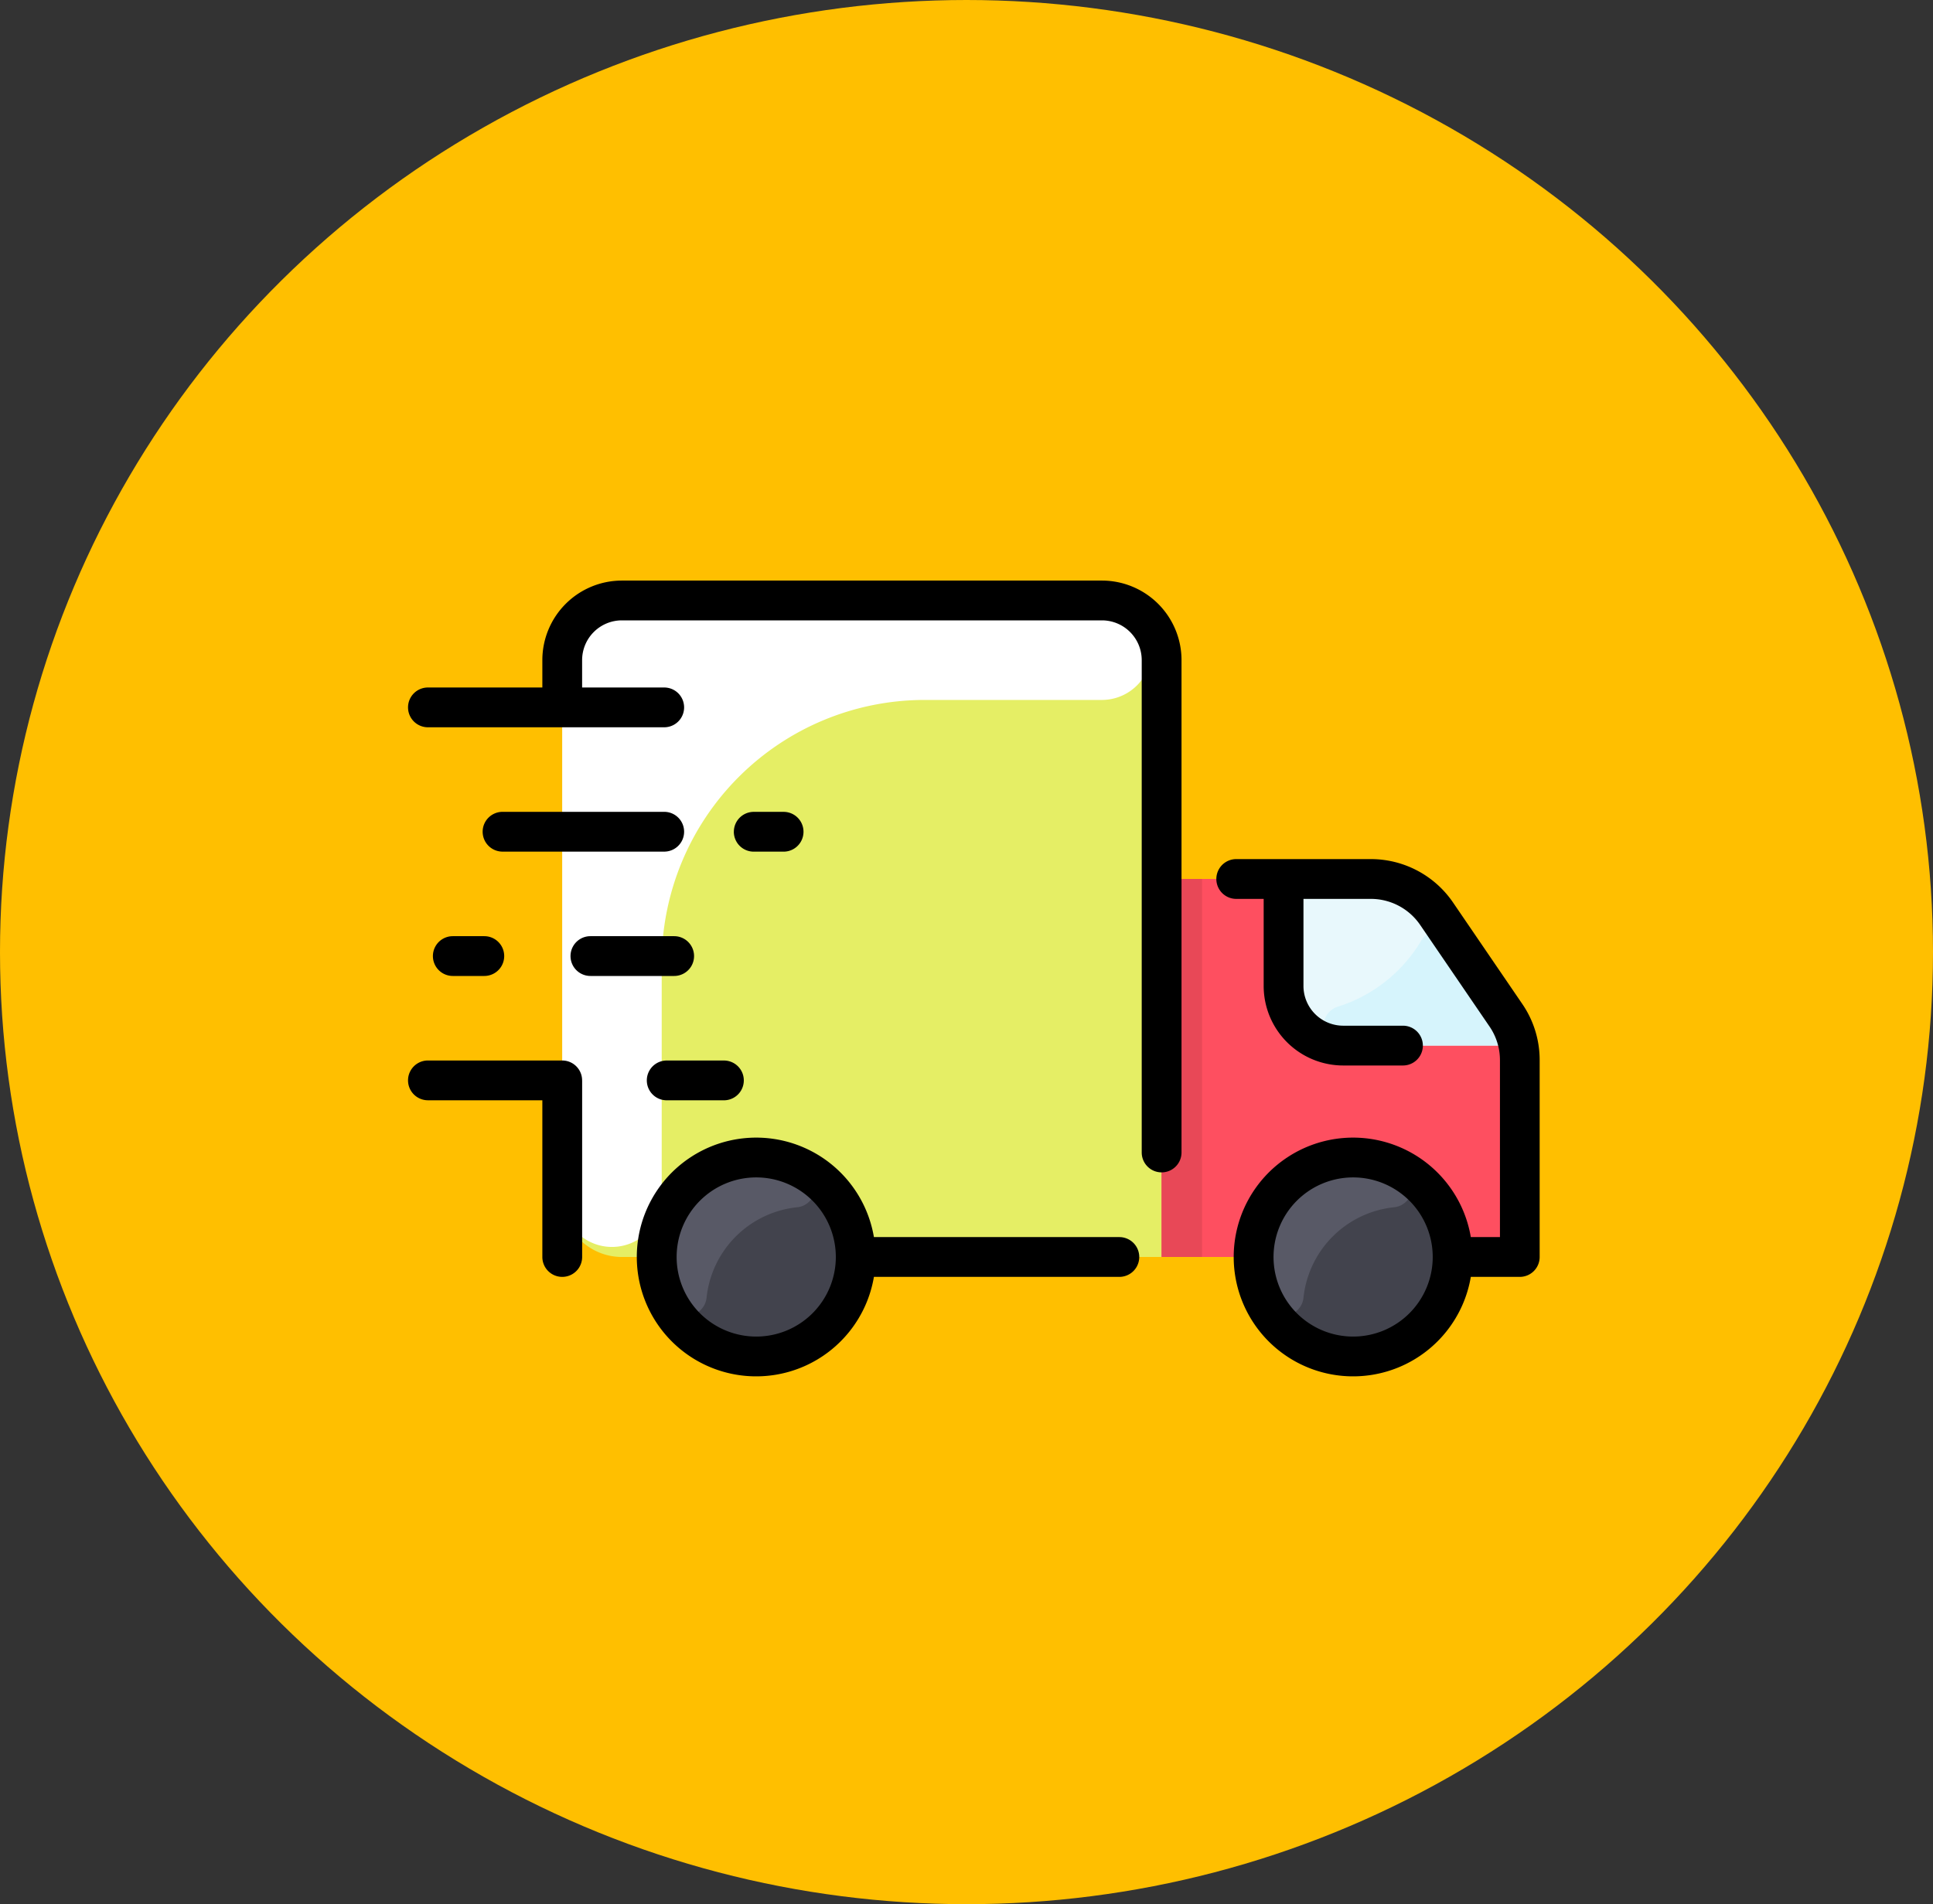
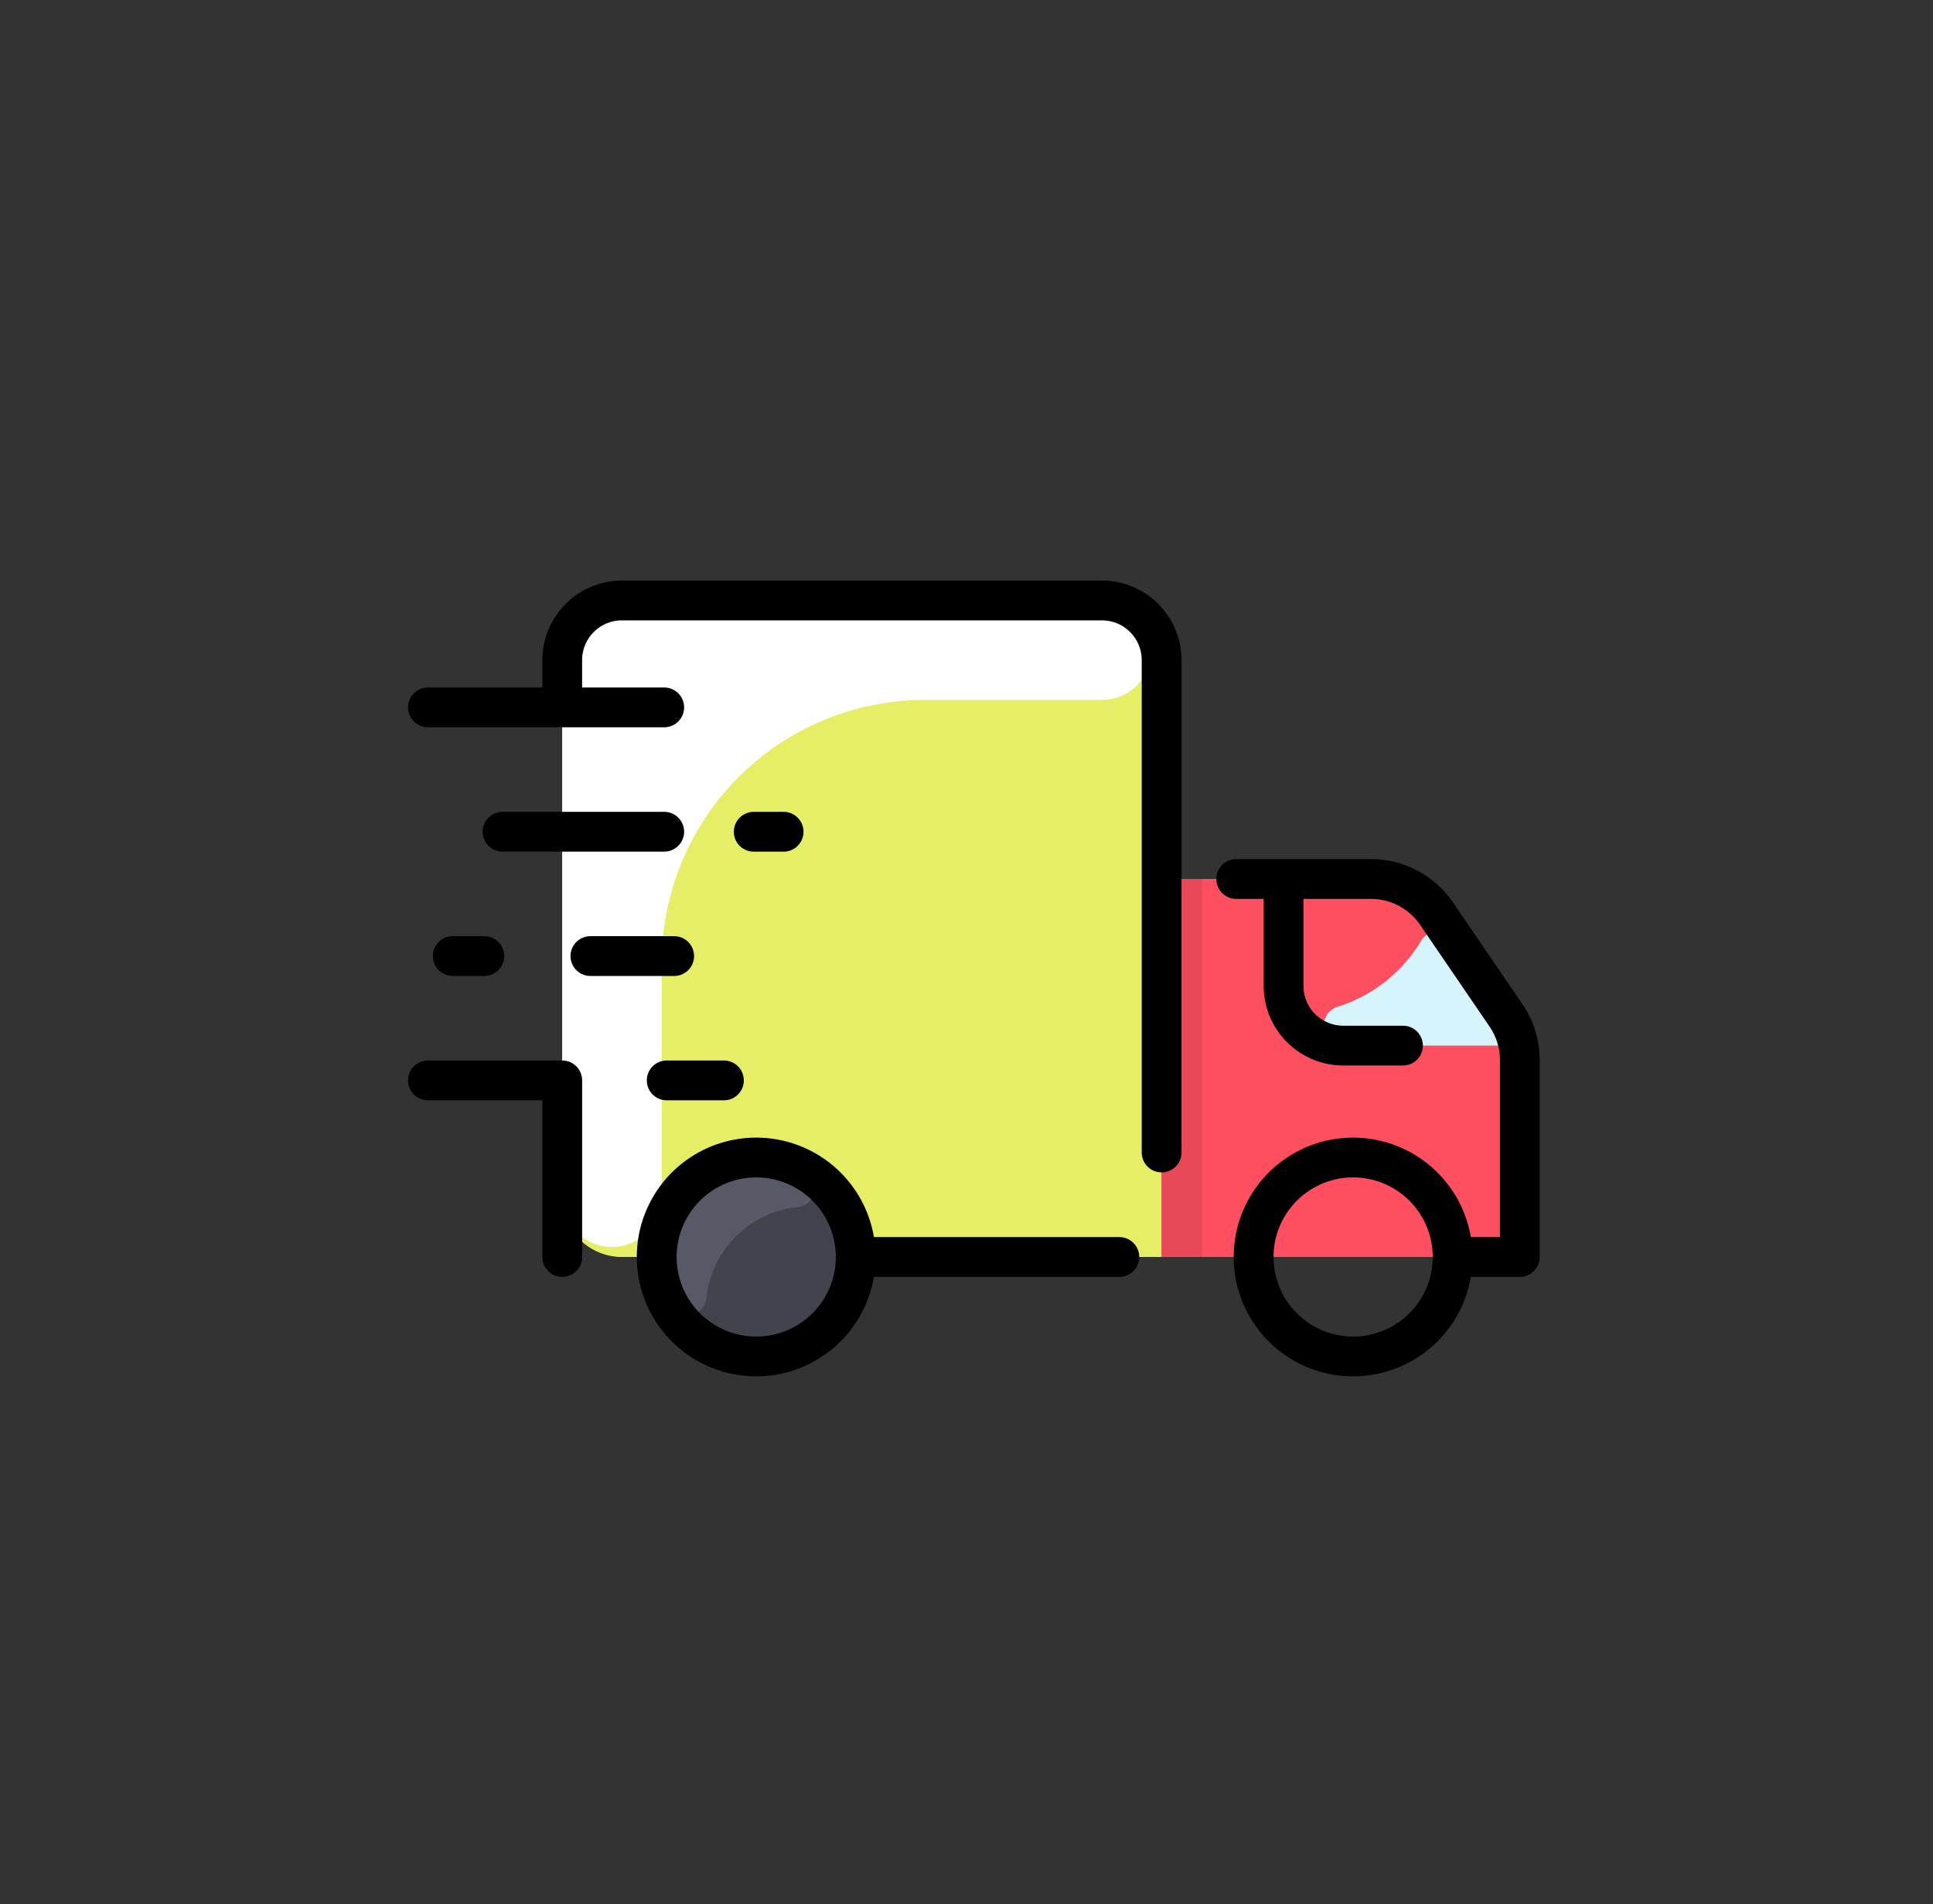
<svg xmlns="http://www.w3.org/2000/svg" width="68" height="67" viewBox="0 0 68 67">
  <rect x="0" y="0" width="68" height="67" fill="#333333" stroke="none" />
  <g id="Group_191791" data-name="Group 191791" transform="translate(-30 -31.151)">
-     <ellipse id="Ellipse_2672" data-name="Ellipse 2672" cx="34" cy="33.5" rx="34" ry="33.5" transform="translate(30 31.151)" fill="#ffbf00" />
    <g id="Group_61406" data-name="Group 61406" transform="translate(44.354 51.579)">
      <path id="Path_104919" data-name="Path 104919" d="M95.685,96.5a2.1,2.1,0,0,1-2.1,2.1H64.1A2.1,2.1,0,0,1,62,96.5V77.6a2.1,2.1,0,0,1,2.1-2.1H80.986a2.1,2.1,0,0,1,2.1,2.1v7.7h4.287v3.762a2.1,2.1,0,0,0,2.1,2.1h6.164C95.7,91.507,95.685,91.259,95.685,96.5Z" transform="translate(-56.575 -74.8)" fill="#e5ee65" />
      <path id="Path_104920" data-name="Path 104920" d="M315.6,198.7a2.1,2.1,0,0,1-2.1,2.1H303V187.5h7.358a2.8,2.8,0,0,1,2.312,1.221l2.441,3.577a2.791,2.791,0,0,1,.439,1.064C315.617,193.708,315.6,193.46,315.6,198.7Z" transform="translate(-276.49 -177.001)" fill="#fe4f60" />
-       <path id="Path_104921" data-name="Path 104921" d="M360.264,193.362H354.1a2.1,2.1,0,0,1-2.1-2.1V187.5h3.071a2.8,2.8,0,0,1,2.313,1.221l2.441,3.577A2.789,2.789,0,0,1,360.264,193.362Z" transform="translate(-321.203 -177.001)" fill="#e8f8fc" />
      <path id="Path_104922" data-name="Path 104922" d="M80.98,79H74.752A9.252,9.252,0,0,0,65.5,88.252v8.241A1.75,1.75,0,0,1,62,96.5V77.6a2.1,2.1,0,0,1,2.1-2.1H80.986A1.75,1.75,0,0,1,80.98,79Z" transform="translate(-56.576 -74.8)" fill="#fff" />
-       <ellipse id="Ellipse_2598" data-name="Ellipse 2598" cx="3.795" cy="3.204" rx="3.795" ry="3.204" transform="translate(29.3 20.998)" fill="#42434d" />
      <ellipse id="Ellipse_2599" data-name="Ellipse 2599" cx="3.745" cy="3.204" rx="3.745" ry="3.204" transform="translate(8.301 20.998)" fill="#42434d" />
      <path id="Path_104923" data-name="Path 104923" d="M374.819,212.524h-6.188a.7.7,0,0,1-.19-1.36,5.24,5.24,0,0,0,2.96-2.333.694.694,0,0,1,1.166-.027C374.51,211.65,374.681,211.778,374.819,212.524Z" transform="translate(-335.758 -196.163)" fill="#d6f4fc" />
      <path id="Path_104924" data-name="Path 104924" d="M303,187.5h1.422v13.3H303Z" transform="translate(-276.49 -177.001)" fill="#e84857" />
-       <path id="Path_104925" data-name="Path 104925" d="M344.932,301.216a3.577,3.577,0,0,0-3.179,3.18.7.7,0,0,1-1.293.3,3.5,3.5,0,0,1,4.775-4.776A.7.7,0,0,1,344.932,301.216Z" transform="translate(-310.252 -279.165)" fill="#585966" />
      <path id="Path_104926" data-name="Path 104926" d="M104.932,301.216a3.577,3.577,0,0,0-3.18,3.18.7.7,0,0,1-1.293.3,3.5,3.5,0,0,1,4.775-4.776A.7.7,0,0,1,104.932,301.216Z" transform="translate(-91.25 -279.165)" fill="#585966" />
      <path id="Path_104927" data-name="Path 104927" d="M39.2,82.4l-2.441-3.577A3.5,3.5,0,0,0,33.868,77.3H29.135a.7.7,0,0,0,0,1.4H30.1v3.062a2.8,2.8,0,0,0,2.8,2.8H35a.7.7,0,1,0,0-1.4H32.9a1.4,1.4,0,0,1-1.4-1.4V78.7h2.371a2.1,2.1,0,0,1,1.734.916l2.441,3.576a2.092,2.092,0,0,1,.366,1.184V90.6H37.387a4.2,4.2,0,1,0,0,1.4h1.722a.7.7,0,0,0,.7-.7V84.376A3.486,3.486,0,0,0,39.2,82.4ZM33.247,94.1a2.8,2.8,0,1,1,2.8-2.8A2.8,2.8,0,0,1,33.247,94.1ZM27.21,70.3V87.623a.7.7,0,0,1-1.4,0V70.3a1.4,1.4,0,0,0-1.4-1.4H7.524a1.4,1.4,0,0,0-1.4,1.4v.962H9.012a.7.7,0,1,1,0,1.4H.7a.7.7,0,1,1,0-1.4H4.725V70.3a2.8,2.8,0,0,1,2.8-2.8H24.41A2.8,2.8,0,0,1,27.21,70.3ZM25.023,90.6H16.389a4.2,4.2,0,1,0,0,1.4h8.634a.7.7,0,1,0,0-1.4ZM12.249,94.1a2.8,2.8,0,1,1,2.8-2.8A2.8,2.8,0,0,1,12.249,94.1ZM2.625,76.337a.7.7,0,0,1,.7-.7H9.012a.7.7,0,0,1,0,1.4H3.325A.7.7,0,0,1,2.625,76.337Zm6.737,5.075H6.416a.7.7,0,1,1,0-1.4H9.362a.7.7,0,1,1,0,1.4Zm-7.787-1.4H2.683a.7.7,0,1,1,0,1.4H1.575a.7.7,0,1,1,0-1.4Zm4.55,5.075V91.3a.7.7,0,1,1-1.4,0V85.786H.7a.7.7,0,0,1,0-1.4H5.425A.7.7,0,0,1,6.124,85.086Zm4.987-.7a.7.7,0,0,1,0,1.4H9.1a.7.7,0,0,1,0-1.4Zm.35-8.049a.7.7,0,0,1,.7-.7h1.05a.7.7,0,0,1,0,1.4h-1.05A.7.7,0,0,1,11.461,76.337Z" transform="translate(0 -67.5)" />
    </g>
  </g>
</svg>